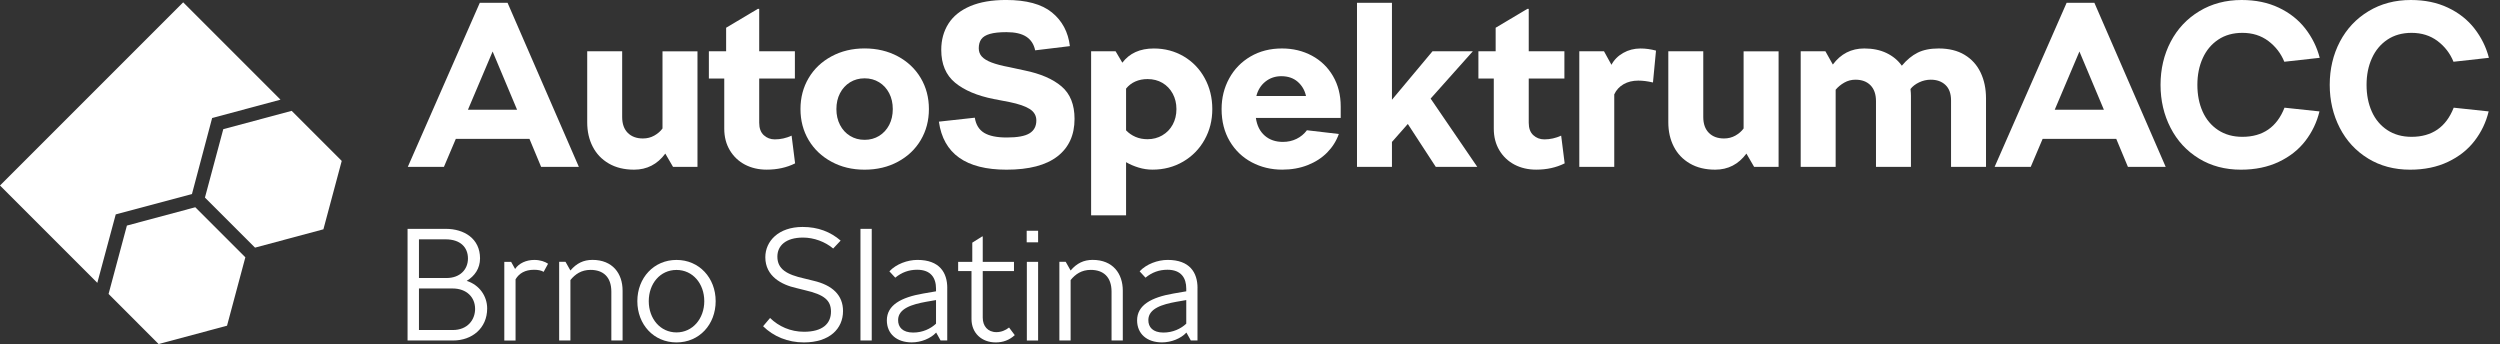
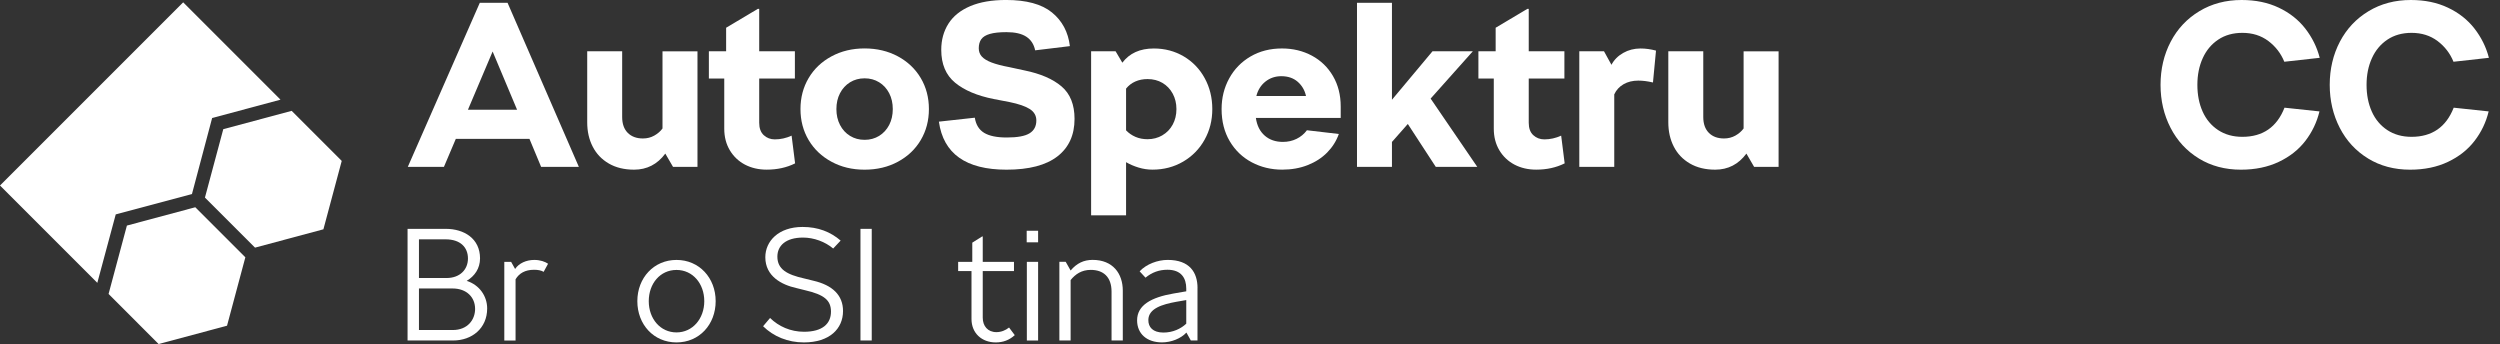
<svg xmlns="http://www.w3.org/2000/svg" width="218" height="30" viewBox="0 0 218 30" fill="none">
  <rect x="0" y="0" width="218" height="30" fill="#333333" stroke="none" />
  <g clip-path="url(#clip0_23_3989)" fill="none">
    <path d="M47.185 14.55L46.169 12.111H39.747L38.711 14.55H35.561L41.839 0.243H44.258L50.476 14.55H47.185ZM40.803 9.571H45.09L42.957 4.491L40.803 9.571Z" fill="#FFFFFF" />
    <path d="M60.82 4.471V14.55H58.687L58.015 13.393C57.323 14.327 56.416 14.795 55.291 14.795C54.439 14.795 53.703 14.617 53.086 14.258C52.468 13.898 52.002 13.408 51.683 12.785C51.363 12.163 51.205 11.457 51.205 10.671V4.473H54.253V10.203C54.253 10.8 54.416 11.259 54.741 11.586C55.066 11.911 55.507 12.074 56.062 12.074C56.429 12.074 56.761 11.99 57.058 11.821C57.356 11.653 57.594 11.445 57.77 11.202V4.476H60.818L60.82 4.471Z" fill="#FFFFFF" />
    <path d="M69.333 14.246C68.602 14.612 67.774 14.793 66.855 14.793C66.151 14.793 65.522 14.647 64.964 14.357C64.409 14.065 63.968 13.648 63.643 13.108C63.318 12.565 63.155 11.936 63.155 11.217V6.848H61.814V4.471H63.318V2.419L66.082 0.773H66.203V4.471H69.314V6.848H66.203V10.709C66.203 11.182 66.335 11.542 66.6 11.787C66.865 12.03 67.185 12.154 67.566 12.154C68.067 12.154 68.555 12.045 69.028 11.829L69.333 14.248V14.246Z" fill="#FFFFFF" />
    <path d="M72.506 14.104C71.653 13.643 70.989 13.014 70.513 12.213C70.04 11.415 69.802 10.513 69.802 9.509C69.802 8.506 70.04 7.606 70.513 6.806C70.986 6.008 71.651 5.376 72.506 4.915C73.358 4.454 74.322 4.223 75.39 4.223C76.459 4.223 77.442 4.454 78.297 4.915C79.15 5.376 79.814 6.005 80.29 6.806C80.763 7.606 81.001 8.506 81.001 9.509C81.001 10.513 80.763 11.413 80.29 12.213C79.817 13.014 79.152 13.643 78.297 14.104C77.445 14.565 76.476 14.796 75.39 14.796C74.305 14.796 73.358 14.565 72.506 14.104ZM76.662 11.849C77.034 11.618 77.326 11.301 77.537 10.895C77.747 10.488 77.851 10.027 77.851 9.512C77.851 8.996 77.747 8.535 77.537 8.129C77.326 7.723 77.036 7.405 76.662 7.175C76.29 6.944 75.866 6.83 75.393 6.83C74.919 6.83 74.496 6.947 74.124 7.175C73.752 7.405 73.46 7.723 73.249 8.129C73.038 8.535 72.934 8.996 72.934 9.512C72.934 10.027 73.038 10.488 73.249 10.895C73.46 11.301 73.75 11.621 74.124 11.849C74.496 12.079 74.919 12.193 75.393 12.193C75.866 12.193 76.29 12.079 76.662 11.849Z" fill="#FFFFFF" />
    <path d="M81.874 10.607L85.004 10.263C85.098 10.872 85.371 11.313 85.817 11.584C86.263 11.854 86.919 11.99 87.787 11.99C88.721 11.99 89.385 11.869 89.779 11.623C90.173 11.38 90.369 11.006 90.369 10.506C90.369 10.087 90.178 9.755 89.799 9.509C89.42 9.266 88.83 9.063 88.032 8.9L86.649 8.634C85.212 8.349 84.092 7.876 83.286 7.212C82.481 6.548 82.077 5.594 82.077 4.347C82.077 3.48 82.287 2.719 82.706 2.06C83.125 1.403 83.76 0.895 84.607 0.535C85.455 0.176 86.493 -0.002 87.727 -0.002C89.502 -0.002 90.838 0.359 91.73 1.086C92.624 1.812 93.145 2.791 93.294 4.022L90.265 4.389C90.156 3.861 89.898 3.465 89.492 3.2C89.085 2.934 88.51 2.803 87.764 2.803C87.155 2.803 86.674 2.855 86.322 2.957C85.97 3.058 85.72 3.209 85.571 3.415C85.422 3.618 85.348 3.884 85.348 4.208C85.348 4.493 85.437 4.734 85.613 4.929C85.789 5.125 86.072 5.299 86.456 5.447C86.843 5.596 87.361 5.732 88.01 5.854L89.331 6.139C90.726 6.424 91.804 6.887 92.562 7.532C93.321 8.176 93.7 9.12 93.7 10.367C93.7 11.777 93.202 12.867 92.206 13.638C91.209 14.409 89.73 14.796 87.764 14.796C84.228 14.796 82.263 13.4 81.871 10.61" fill="#FFFFFF" />
    <path d="M103.222 4.917C104 5.378 104.61 6.01 105.051 6.818C105.492 7.623 105.713 8.523 105.713 9.509C105.713 10.496 105.49 11.376 105.041 12.181C104.595 12.986 103.97 13.623 103.172 14.092C102.372 14.56 101.48 14.793 100.491 14.793C100.084 14.793 99.68 14.731 99.281 14.61C98.882 14.488 98.518 14.332 98.193 14.141V18.776H95.145V4.471H97.279L97.869 5.467C98.491 4.642 99.405 4.228 100.612 4.228C101.574 4.228 102.444 4.459 103.224 4.919M101.356 11.799C101.742 11.576 102.042 11.264 102.26 10.865C102.476 10.466 102.585 10.015 102.585 9.514C102.585 9.014 102.476 8.563 102.26 8.164C102.042 7.765 101.745 7.452 101.366 7.229C100.986 7.006 100.553 6.895 100.064 6.895C99.67 6.895 99.316 6.967 98.996 7.108C98.677 7.249 98.411 7.457 98.193 7.727V11.366C98.424 11.608 98.699 11.799 99.016 11.936C99.333 12.072 99.683 12.139 100.062 12.139C100.535 12.139 100.967 12.027 101.353 11.804" fill="#FFFFFF" />
    <path d="M110.283 11.827C110.701 12.193 111.232 12.374 111.869 12.374C112.302 12.374 112.699 12.285 113.058 12.109C113.418 11.933 113.72 11.683 113.963 11.358L116.746 11.683C116.528 12.293 116.191 12.83 115.73 13.299C115.269 13.767 114.704 14.131 114.032 14.397C113.361 14.662 112.62 14.793 111.807 14.793C110.845 14.793 109.96 14.58 109.155 14.154C108.349 13.727 107.71 13.115 107.234 12.315C106.761 11.517 106.523 10.58 106.523 9.509C106.523 8.533 106.744 7.643 107.185 6.838C107.626 6.032 108.245 5.395 109.043 4.927C109.844 4.459 110.758 4.226 111.787 4.226C112.748 4.226 113.618 4.436 114.399 4.855C115.177 5.274 115.792 5.869 116.238 6.635C116.684 7.4 116.91 8.285 116.91 9.286V10.283H109.512C109.606 10.947 109.864 11.462 110.285 11.827M110.347 7.113C109.953 7.425 109.69 7.844 109.554 8.372H113.884C113.774 7.871 113.534 7.457 113.162 7.133C112.791 6.808 112.312 6.644 111.73 6.644C111.202 6.644 110.741 6.801 110.347 7.113Z" fill="#FFFFFF" />
    <path d="M125.199 14.55L122.761 10.81L121.378 12.377V14.55H118.33V0.243H121.378V8.699L124.914 4.471H128.431L124.751 8.597L128.818 14.55H125.199Z" fill="#FFFFFF" />
    <path d="M136.436 14.246C135.705 14.612 134.877 14.793 133.958 14.793C133.254 14.793 132.622 14.647 132.067 14.357C131.512 14.065 131.071 13.648 130.746 13.108C130.421 12.565 130.258 11.936 130.258 11.217V6.848H128.917V4.471H130.421V2.419L133.185 0.773H133.306V4.471H136.416V6.848H133.306V10.709C133.306 11.182 133.437 11.542 133.703 11.787C133.968 12.03 134.288 12.154 134.669 12.154C135.17 12.154 135.658 12.045 136.134 11.829L136.439 14.248L136.436 14.246Z" fill="#FFFFFF" />
    <path d="M144.404 4.409L144.139 7.192C143.678 7.083 143.252 7.029 142.857 7.029C142.369 7.029 141.943 7.133 141.576 7.343C141.209 7.554 140.939 7.849 140.763 8.228V14.548H137.715V4.471H139.869L140.518 5.651C140.748 5.217 141.09 4.872 141.544 4.615C141.997 4.357 142.503 4.228 143.058 4.228C143.492 4.228 143.938 4.29 144.399 4.411" fill="#FFFFFF" />
    <path d="M155.093 4.471V14.55H152.959L152.287 13.393C151.596 14.327 150.689 14.795 149.564 14.795C148.711 14.795 147.975 14.617 147.358 14.258C146.741 13.898 146.273 13.408 145.955 12.785C145.636 12.163 145.477 11.457 145.477 10.671V4.473H148.525V10.203C148.525 10.8 148.689 11.259 149.014 11.586C149.338 11.911 149.779 12.074 150.335 12.074C150.699 12.074 151.031 11.99 151.331 11.821C151.628 11.653 151.866 11.445 152.042 11.202V4.476H155.09L155.093 4.471Z" fill="#FFFFFF" />
-     <path d="M171.319 4.786C171.936 5.157 172.399 5.673 172.711 6.33C173.024 6.986 173.18 7.735 173.18 8.575V14.55H170.131V8.758C170.131 8.164 169.968 7.713 169.643 7.408C169.319 7.103 168.892 6.949 168.362 6.949C168.01 6.949 167.67 7.029 167.346 7.182C167.021 7.338 166.771 7.532 166.595 7.762C166.622 8.005 166.634 8.203 166.634 8.352V14.55H163.586V8.82C163.586 8.226 163.428 7.765 163.108 7.437C162.791 7.113 162.352 6.949 161.797 6.949C161.445 6.949 161.12 7.034 160.82 7.205C160.523 7.373 160.273 7.581 160.069 7.824V14.55H157.021V4.471H159.175L159.824 5.628C160.516 4.694 161.43 4.226 162.568 4.226C163.299 4.226 163.943 4.357 164.498 4.622C165.053 4.887 165.502 5.257 165.839 5.73C166.273 5.214 166.734 4.835 167.222 4.592C167.71 4.349 168.32 4.226 169.051 4.226C169.946 4.226 170.699 4.411 171.316 4.783" fill="#FFFFFF" />
-     <path d="M185.554 14.55L184.538 12.111H178.117L177.081 14.55H173.931L180.211 0.243H182.63L188.848 14.55H185.556H185.554ZM179.172 9.571H183.46L181.326 4.491L179.172 9.571Z" fill="#FFFFFF" />
    <path d="M191.742 13.819C190.679 13.17 189.856 12.278 189.274 11.148C188.691 10.017 188.399 8.766 188.399 7.398C188.399 6.03 188.694 4.763 189.284 3.638C189.874 2.513 190.706 1.626 191.784 0.976C192.86 0.325 194.089 0 195.472 0C196.691 0 197.772 0.223 198.714 0.672C199.656 1.118 200.424 1.725 201.021 2.491C201.616 3.257 202.037 4.107 202.28 5.041L199.192 5.385C198.895 4.654 198.431 4.052 197.799 3.576C197.17 3.103 196.414 2.865 195.534 2.865C194.721 2.865 194.02 3.061 193.43 3.455C192.84 3.849 192.389 4.387 192.079 5.071C191.767 5.755 191.611 6.53 191.611 7.398C191.611 8.265 191.762 9.041 192.067 9.725C192.372 10.409 192.823 10.947 193.418 11.341C194.015 11.735 194.719 11.931 195.532 11.931C197.321 11.931 198.545 11.083 199.209 9.39L202.258 9.715C202.027 10.664 201.618 11.519 201.029 12.285C200.439 13.051 199.668 13.661 198.711 14.114C197.755 14.568 196.654 14.796 195.408 14.796C194.025 14.796 192.803 14.471 191.74 13.819" fill="#FFFFFF" />
    <path d="M206.496 13.819C205.432 13.17 204.61 12.278 204.027 11.148C203.445 10.017 203.152 8.766 203.152 7.398C203.152 6.03 203.447 4.763 204.037 3.638C204.627 2.513 205.46 1.626 206.538 0.976C207.613 0.325 208.843 0 210.225 0C211.445 0 212.525 0.223 213.467 0.672C214.409 1.118 215.177 1.725 215.774 2.491C216.369 3.257 216.791 4.107 217.033 5.041L213.945 5.385C213.648 4.654 213.185 4.052 212.553 3.576C211.923 3.103 211.167 2.865 210.287 2.865C209.475 2.865 208.773 3.061 208.183 3.455C207.593 3.849 207.142 4.387 206.833 5.071C206.52 5.755 206.364 6.53 206.364 7.398C206.364 8.265 206.515 9.041 206.82 9.725C207.125 10.409 207.576 10.947 208.171 11.341C208.768 11.735 209.472 11.931 210.285 11.931C212.074 11.931 213.299 11.083 213.963 9.39L217.011 9.715C216.781 10.664 216.372 11.519 215.782 12.285C215.192 13.051 214.421 13.661 213.465 14.114C212.51 14.568 211.408 14.796 210.161 14.796C208.778 14.796 207.556 14.471 206.493 13.819" fill="#FFFFFF" />
    <path d="M0 16.176L15.973 0.203L24.459 8.691L18.498 10.292L16.738 16.922L10.092 18.696L8.486 24.664L0 16.176Z" fill="#FFFFFF" />
    <path d="M17.871 17.229L19.47 11.264L25.432 9.666L29.799 14.032L28.201 19.995L22.238 21.594L17.871 17.229Z" fill="#FFFFFF" />
    <path d="M9.467 25.633L11.066 19.67L17.029 18.072L21.395 22.436L19.797 28.401L13.832 30L9.467 25.633Z" fill="#FFFFFF" />
    <path d="M42.481 26.897C42.481 28.64 41.14 29.69 39.522 29.69H35.539V19.956H38.872C40.464 19.956 41.859 20.798 41.859 22.528C41.859 23.413 41.388 24.077 40.696 24.491C41.817 24.85 42.481 25.832 42.481 26.897ZM36.533 20.868V24.243H38.939C40.102 24.243 40.806 23.509 40.806 22.543C40.806 21.576 40.156 20.87 38.855 20.87H36.53L36.533 20.868ZM41.428 26.925C41.428 25.928 40.694 25.155 39.465 25.155H36.533V28.778H39.48C40.766 28.778 41.43 27.894 41.43 26.925" fill="#FFFFFF" />
    <path d="M47.792 22.999L47.405 23.705C47.212 23.581 46.907 23.524 46.575 23.524C45.787 23.524 45.274 23.829 44.957 24.354V29.692H43.975V22.833H44.57L44.917 23.455C45.249 22.956 45.886 22.666 46.59 22.666C47.115 22.666 47.529 22.818 47.792 22.999Z" fill="#FFFFFF" />
-     <path d="M54.29 25.348V29.69H53.309V25.43C53.309 24.144 52.59 23.534 51.497 23.534C50.694 23.534 50.156 23.908 49.74 24.419V29.688H48.758V22.828H49.311L49.74 23.588C50.28 22.952 50.887 22.662 51.663 22.662C53.42 22.662 54.29 23.851 54.29 25.343" fill="#FFFFFF" />
    <path d="M55.576 26.262C55.576 24.23 57.014 22.666 58.991 22.666C60.969 22.666 62.406 24.23 62.406 26.262C62.406 28.295 60.981 29.859 58.991 29.859C57.001 29.859 55.576 28.295 55.576 26.262ZM61.413 26.262C61.413 24.741 60.416 23.539 58.991 23.539C57.566 23.539 56.572 24.729 56.572 26.262C56.572 27.797 57.581 28.986 58.991 28.986C60.401 28.986 61.413 27.784 61.413 26.262Z" fill="#FFFFFF" />
    <path d="M66.543 28.446L67.15 27.728C67.896 28.461 68.934 28.93 70.109 28.93C71.727 28.93 72.461 28.223 72.461 27.172C72.461 26.191 71.881 25.693 70.193 25.306L69.42 25.113C68.176 24.835 66.736 24.104 66.736 22.431C66.736 21.034 67.883 19.79 69.985 19.79C71.341 19.79 72.419 20.218 73.304 20.979L72.654 21.671C71.948 21.076 70.966 20.716 70.027 20.716C68.505 20.716 67.787 21.435 67.787 22.377C67.787 23.47 68.602 23.941 70.139 24.285L70.927 24.479C72.6 24.865 73.512 25.75 73.512 27.12C73.512 28.669 72.337 29.859 70.097 29.859C68.686 29.859 67.442 29.334 66.543 28.449" fill="#FFFFFF" />
    <path d="M76.015 19.956H75.033V29.69H76.015V19.956Z" fill="#FFFFFF" />
-     <path d="M82.6 25.113V29.69H82.02L81.633 28.999C81.15 29.524 80.305 29.856 79.504 29.856C78.191 29.856 77.333 29.11 77.333 27.933C77.333 26.605 78.578 25.928 80.501 25.596L81.621 25.403V25.167C81.621 24.24 81.177 23.522 79.975 23.522C79.242 23.522 78.62 23.757 78.067 24.213L77.554 23.66C78.149 23.023 79.13 22.664 80.002 22.664C81.926 22.664 82.602 23.769 82.602 25.113M81.621 28.225V26.166L80.749 26.317C79.532 26.538 78.33 26.897 78.315 27.893C78.3 28.53 78.716 28.999 79.628 28.999C80.459 28.999 81.15 28.666 81.621 28.225Z" fill="#FFFFFF" />
    <path d="M88.491 29.222C88.007 29.666 87.452 29.859 86.83 29.859C85.613 29.859 84.714 29.056 84.714 27.812V23.636H83.551V22.833H84.783V21.16L85.641 20.62H85.695V22.833H88.419V23.636H85.695V27.703C85.695 28.421 86.124 28.962 86.885 28.962C87.299 28.962 87.673 28.811 87.99 28.56L88.488 29.224L88.491 29.222Z" fill="#FFFFFF" />
    <path d="M89.527 20.122H90.523V21.13H89.527V20.122ZM89.541 22.833H90.523V29.693H89.541V22.833Z" fill="#FFFFFF" />
    <path d="M97.908 25.348V29.69H96.927V25.43C96.927 24.144 96.208 23.534 95.115 23.534C94.312 23.534 93.775 23.908 93.358 24.419V29.688H92.377V22.828H92.929L93.358 23.588C93.898 22.952 94.506 22.662 95.281 22.662C97.038 22.662 97.908 23.851 97.908 25.343" fill="#FFFFFF" />
    <path d="M104.421 25.113V29.69H103.841L103.455 28.999C102.972 29.524 102.126 29.856 101.326 29.856C100.012 29.856 99.155 29.11 99.155 27.933C99.155 26.605 100.399 25.928 102.322 25.596L103.442 25.403V25.167C103.442 24.24 102.999 23.522 101.797 23.522C101.063 23.522 100.441 23.757 99.888 24.213L99.376 23.66C99.97 23.023 100.952 22.664 101.824 22.664C103.747 22.664 104.424 23.769 104.424 25.113M103.442 28.225V26.166L102.57 26.317C101.353 26.538 100.151 26.897 100.136 27.893C100.121 28.53 100.538 28.999 101.45 28.999C102.28 28.999 102.972 28.666 103.442 28.225Z" fill="#FFFFFF" />
  </g>
  <defs>
    <clipPath id="clip0_23_3989">
      <rect width="217.033" height="30" fill="white" />
    </clipPath>
  </defs>
</svg>